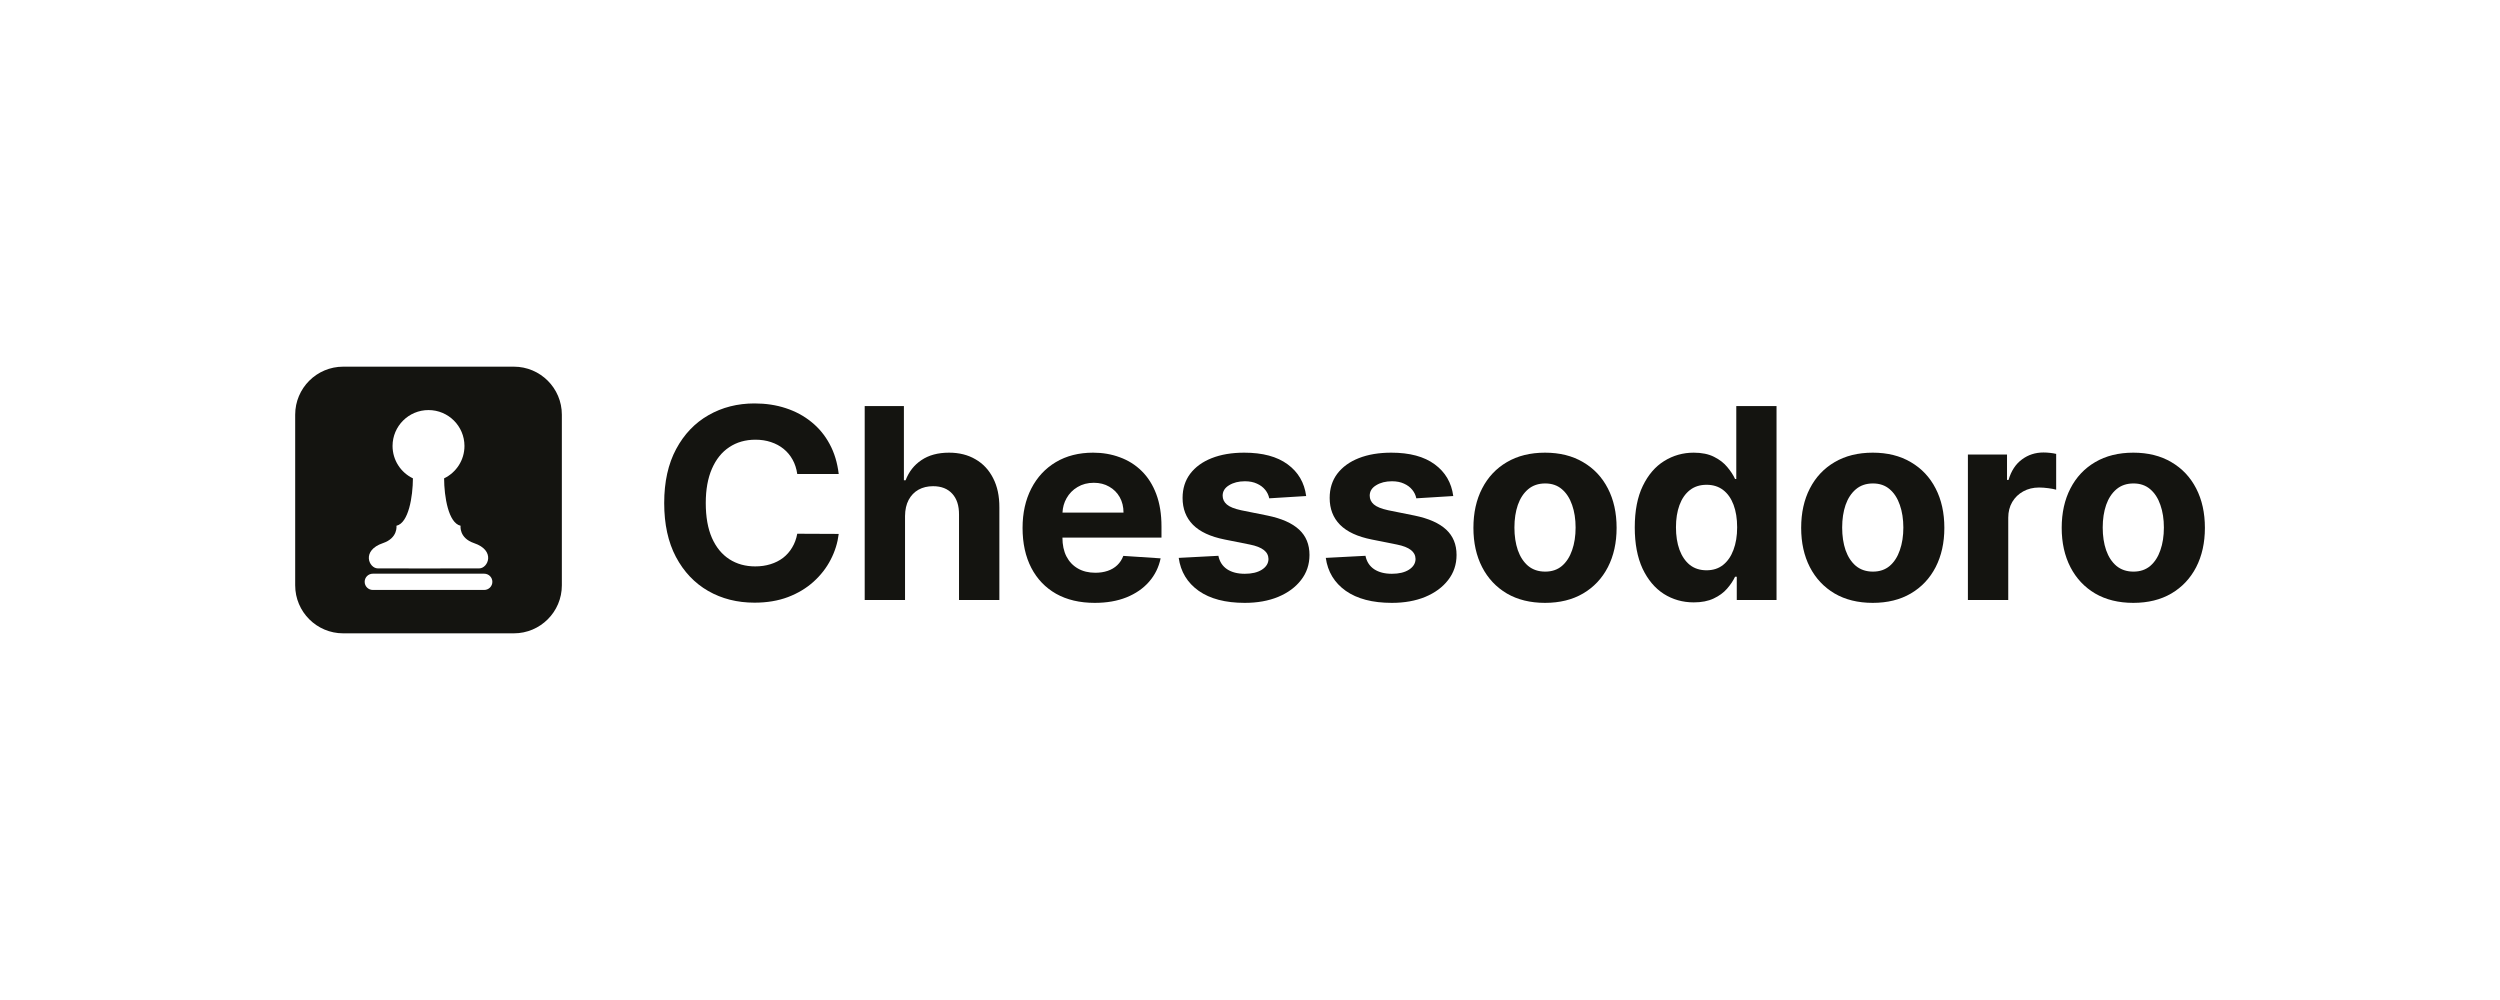
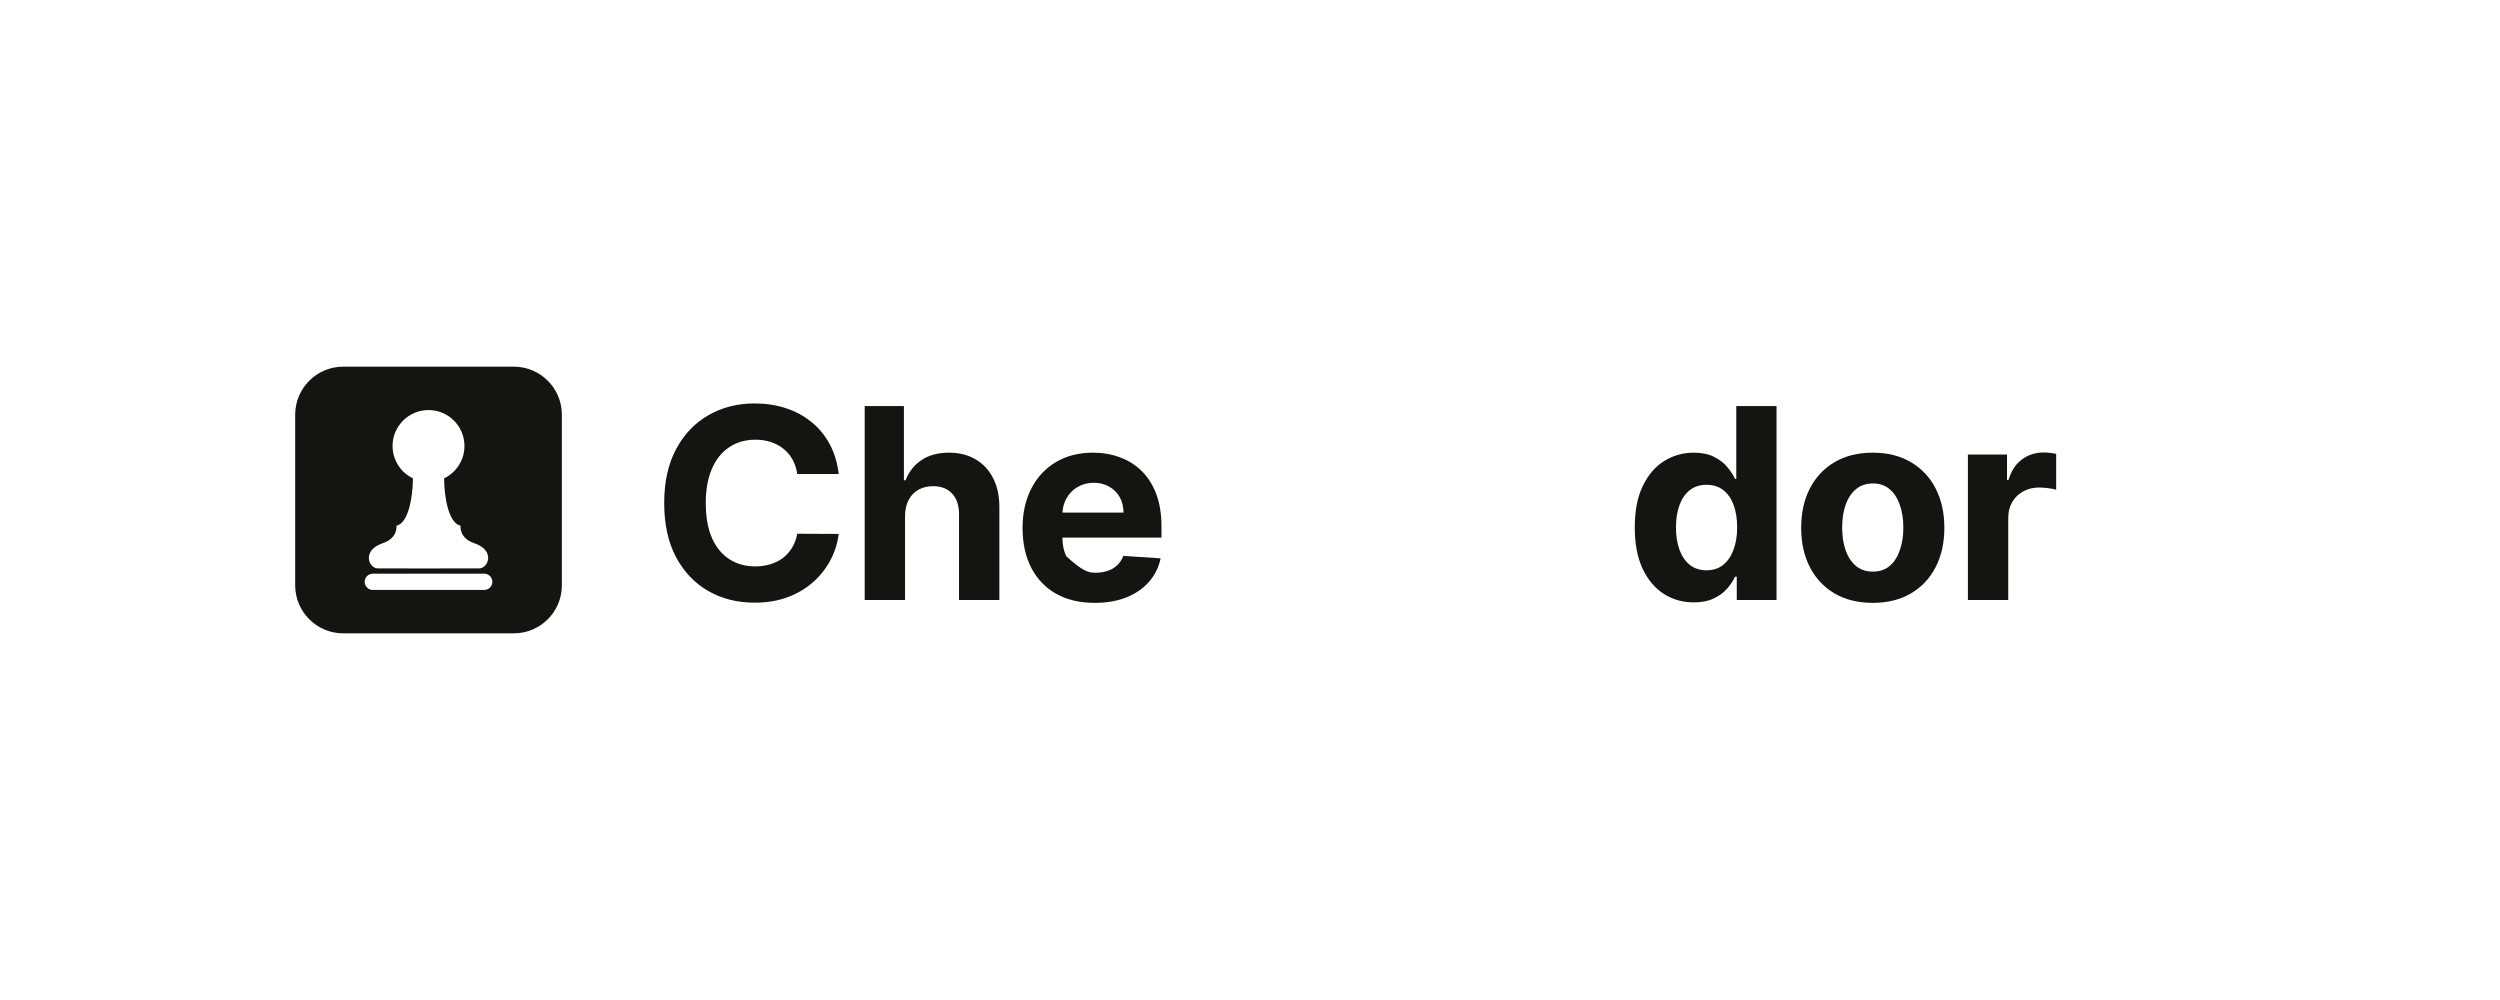
<svg xmlns="http://www.w3.org/2000/svg" width="150" height="60" viewBox="0 0 150 60" fill="none">
  <path fill-rule="evenodd" clip-rule="evenodd" d="M30.831 22C32.421 22 33.711 23.29 33.711 24.88V35.12C33.711 36.71 32.421 38 30.831 38H20.591C19.001 38 17.711 36.71 17.711 35.12V24.88C17.711 23.29 19.001 22 20.591 22H30.831ZM22.367 34.422C22.098 34.422 21.88 34.64 21.88 34.909C21.88 35.178 22.098 35.396 22.367 35.397H29.054C29.323 35.397 29.542 35.178 29.542 34.909C29.541 34.64 29.323 34.422 29.054 34.422H22.367ZM25.71 24.604C24.521 24.603 23.555 25.567 23.553 26.756C23.553 27.613 24.052 28.353 24.775 28.701C24.77 29.8 24.517 31.381 23.788 31.544C23.788 31.544 23.89 32.278 22.977 32.587C21.666 33.031 22.136 34.104 22.67 34.104L25.361 34.107L28.751 34.104C29.285 34.104 29.755 33.031 28.444 32.588C27.53 32.279 27.634 31.544 27.634 31.544C26.904 31.381 26.651 29.8 26.646 28.701C27.369 28.353 27.869 27.613 27.868 26.756C27.866 25.567 26.9 24.603 25.71 24.604Z" fill="#141410" />
-   <path fill-rule="evenodd" clip-rule="evenodd" d="M65.587 27.16C66.163 27.16 66.699 27.253 67.195 27.439C67.695 27.621 68.131 27.895 68.502 28.262C68.877 28.63 69.169 29.092 69.377 29.649C69.585 30.202 69.689 30.85 69.689 31.592V32.257H63.746V32.262C63.746 32.694 63.825 33.068 63.984 33.382C64.147 33.697 64.376 33.939 64.672 34.109C64.967 34.28 65.318 34.365 65.723 34.365C65.992 34.365 66.239 34.327 66.462 34.251C66.686 34.175 66.877 34.062 67.036 33.91C67.195 33.759 67.316 33.573 67.4 33.353L69.638 33.501C69.524 34.039 69.292 34.509 68.939 34.91C68.591 35.308 68.14 35.618 67.587 35.842C67.038 36.062 66.403 36.172 65.684 36.172C64.786 36.172 64.013 35.99 63.365 35.626C62.721 35.259 62.225 34.74 61.877 34.07C61.529 33.395 61.354 32.597 61.354 31.677C61.354 30.779 61.529 29.992 61.877 29.314C62.225 28.636 62.716 28.107 63.348 27.729C63.985 27.35 64.731 27.16 65.587 27.16ZM65.627 28.967C65.26 28.967 64.934 29.052 64.65 29.223C64.369 29.389 64.149 29.615 63.99 29.899C63.843 30.158 63.764 30.444 63.749 30.757H67.411C67.411 30.409 67.335 30.1 67.184 29.831C67.032 29.562 66.822 29.351 66.553 29.2C66.288 29.045 65.979 28.967 65.627 28.967Z" fill="#141410" />
-   <path d="M74.654 27.16C75.757 27.16 76.624 27.393 77.257 27.859C77.893 28.325 78.264 28.959 78.37 29.762L76.154 29.899C76.116 29.71 76.035 29.539 75.91 29.387C75.785 29.232 75.62 29.109 75.415 29.018C75.215 28.924 74.974 28.876 74.694 28.876C74.319 28.876 74.003 28.956 73.745 29.115C73.488 29.27 73.359 29.478 73.359 29.74C73.359 29.948 73.442 30.124 73.609 30.268C73.775 30.412 74.061 30.527 74.467 30.615L76.046 30.933C76.895 31.107 77.527 31.388 77.944 31.774C78.361 32.16 78.569 32.668 78.569 33.297C78.569 33.869 78.4 34.37 78.063 34.802C77.73 35.234 77.272 35.571 76.688 35.814C76.109 36.052 75.44 36.172 74.683 36.172C73.528 36.172 72.607 35.931 71.921 35.45C71.24 34.965 70.84 34.306 70.723 33.473L73.103 33.348C73.175 33.7 73.349 33.969 73.626 34.154C73.902 34.336 74.256 34.427 74.688 34.427C75.112 34.427 75.453 34.346 75.711 34.183C75.972 34.016 76.105 33.802 76.109 33.541C76.105 33.321 76.012 33.142 75.83 33.001C75.648 32.857 75.368 32.748 74.99 32.672L73.478 32.37C72.626 32.2 71.992 31.905 71.575 31.484C71.162 31.064 70.955 30.528 70.955 29.876C70.955 29.316 71.107 28.832 71.41 28.427C71.717 28.022 72.147 27.709 72.7 27.49C73.257 27.27 73.908 27.16 74.654 27.16Z" fill="#141410" />
-   <path d="M83.478 27.16C84.581 27.16 85.448 27.393 86.081 27.859C86.717 28.325 87.089 28.959 87.195 29.762L84.978 29.899C84.941 29.71 84.859 29.539 84.734 29.387C84.609 29.232 84.445 29.109 84.24 29.018C84.04 28.924 83.799 28.876 83.518 28.876C83.143 28.876 82.827 28.956 82.57 29.115C82.312 29.27 82.183 29.478 82.183 29.74C82.183 29.948 82.266 30.124 82.433 30.268C82.6 30.412 82.886 30.527 83.291 30.615L84.87 30.933C85.719 31.107 86.352 31.388 86.768 31.774C87.185 32.16 87.393 32.668 87.393 33.297C87.393 33.869 87.225 34.37 86.888 34.802C86.555 35.234 86.096 35.571 85.513 35.814C84.933 36.052 84.265 36.172 83.507 36.172C82.352 36.172 81.431 35.931 80.745 35.45C80.064 34.965 79.664 34.306 79.547 33.473L81.928 33.348C82 33.7 82.174 33.969 82.451 34.154C82.727 34.336 83.081 34.427 83.513 34.427C83.937 34.427 84.278 34.346 84.535 34.183C84.796 34.016 84.929 33.802 84.933 33.541C84.929 33.321 84.837 33.141 84.655 33.001C84.473 32.857 84.193 32.748 83.814 32.672L82.303 32.37C81.451 32.2 80.816 31.905 80.399 31.484C79.986 31.064 79.78 30.528 79.78 29.876C79.78 29.316 79.931 28.832 80.234 28.427C80.541 28.022 80.971 27.709 81.524 27.49C82.081 27.27 82.732 27.16 83.478 27.16Z" fill="#141410" />
-   <path fill-rule="evenodd" clip-rule="evenodd" d="M92.701 27.16C93.583 27.16 94.345 27.35 94.985 27.729C95.629 28.104 96.125 28.63 96.473 29.308C96.822 29.982 96.996 30.77 96.996 31.672C96.996 32.566 96.822 33.351 96.473 34.029C96.125 34.703 95.629 35.231 94.985 35.609C94.345 35.984 93.583 36.172 92.701 36.172C91.818 36.172 91.055 35.984 90.411 35.609C89.771 35.231 89.276 34.703 88.928 34.029C88.579 33.351 88.405 32.566 88.405 31.672C88.405 30.77 88.579 29.982 88.928 29.308C89.276 28.63 89.771 28.104 90.411 27.729C91.055 27.35 91.818 27.16 92.701 27.16ZM92.712 29.007C92.307 29.007 91.966 29.122 91.689 29.354C91.417 29.585 91.21 29.899 91.07 30.297C90.934 30.695 90.865 31.147 90.865 31.654C90.865 32.162 90.934 32.615 91.07 33.012C91.21 33.41 91.417 33.725 91.689 33.956C91.966 34.183 92.307 34.297 92.712 34.297C93.114 34.297 93.449 34.183 93.717 33.956C93.986 33.725 94.189 33.41 94.326 33.012C94.466 32.615 94.536 32.162 94.536 31.654C94.536 31.147 94.466 30.695 94.326 30.297C94.189 29.899 93.986 29.585 93.717 29.354C93.449 29.123 93.114 29.007 92.712 29.007Z" fill="#141410" />
+   <path fill-rule="evenodd" clip-rule="evenodd" d="M65.587 27.16C66.163 27.16 66.699 27.253 67.195 27.439C67.695 27.621 68.131 27.895 68.502 28.262C68.877 28.63 69.169 29.092 69.377 29.649C69.585 30.202 69.689 30.85 69.689 31.592V32.257H63.746V32.262C63.746 32.694 63.825 33.068 63.984 33.382C64.967 34.28 65.318 34.365 65.723 34.365C65.992 34.365 66.239 34.327 66.462 34.251C66.686 34.175 66.877 34.062 67.036 33.91C67.195 33.759 67.316 33.573 67.4 33.353L69.638 33.501C69.524 34.039 69.292 34.509 68.939 34.91C68.591 35.308 68.14 35.618 67.587 35.842C67.038 36.062 66.403 36.172 65.684 36.172C64.786 36.172 64.013 35.99 63.365 35.626C62.721 35.259 62.225 34.74 61.877 34.07C61.529 33.395 61.354 32.597 61.354 31.677C61.354 30.779 61.529 29.992 61.877 29.314C62.225 28.636 62.716 28.107 63.348 27.729C63.985 27.35 64.731 27.16 65.587 27.16ZM65.627 28.967C65.26 28.967 64.934 29.052 64.65 29.223C64.369 29.389 64.149 29.615 63.99 29.899C63.843 30.158 63.764 30.444 63.749 30.757H67.411C67.411 30.409 67.335 30.1 67.184 29.831C67.032 29.562 66.822 29.351 66.553 29.2C66.288 29.045 65.979 28.967 65.627 28.967Z" fill="#141410" />
  <path fill-rule="evenodd" clip-rule="evenodd" d="M112.365 27.16C113.248 27.16 114.009 27.35 114.649 27.729C115.293 28.104 115.79 28.63 116.138 29.308C116.486 29.982 116.661 30.77 116.661 31.672C116.661 32.566 116.486 33.351 116.138 34.029C115.79 34.703 115.293 35.231 114.649 35.609C114.009 35.984 113.248 36.172 112.365 36.172C111.483 36.172 110.719 35.984 110.076 35.609C109.435 35.231 108.941 34.703 108.592 34.029C108.244 33.351 108.07 32.566 108.07 31.672C108.07 30.77 108.244 29.982 108.592 29.308C108.941 28.63 109.435 28.104 110.076 27.729C110.719 27.35 111.483 27.16 112.365 27.16ZM112.376 29.007C111.971 29.007 111.63 29.122 111.354 29.354C111.081 29.585 110.874 29.899 110.734 30.297C110.598 30.695 110.53 31.147 110.53 31.654C110.53 32.162 110.598 32.615 110.734 33.012C110.875 33.41 111.081 33.725 111.354 33.956C111.63 34.183 111.971 34.297 112.376 34.297C112.778 34.297 113.113 34.183 113.382 33.956C113.651 33.725 113.854 33.41 113.99 33.012C114.13 32.615 114.201 32.162 114.201 31.654C114.2 31.147 114.13 30.695 113.99 30.297C113.854 29.899 113.651 29.585 113.382 29.354C113.113 29.122 112.778 29.007 112.376 29.007Z" fill="#141410" />
-   <path fill-rule="evenodd" clip-rule="evenodd" d="M127.998 27.16C128.881 27.16 129.642 27.35 130.283 27.729C130.926 28.104 131.422 28.63 131.771 29.308C132.119 29.982 132.294 30.77 132.294 31.672C132.294 32.566 132.119 33.351 131.771 34.029C131.422 34.703 130.926 35.231 130.283 35.609C129.642 35.984 128.881 36.172 127.998 36.172C127.116 36.172 126.352 35.984 125.708 35.609C125.068 35.231 124.574 34.703 124.225 34.029C123.877 33.351 123.702 32.566 123.702 31.672C123.702 30.77 123.877 29.982 124.225 29.308C124.574 28.63 125.068 28.104 125.708 27.729C126.352 27.35 127.116 27.16 127.998 27.16ZM128.01 29.007C127.604 29.007 127.263 29.122 126.987 29.354C126.714 29.585 126.508 29.899 126.368 30.297C126.232 30.695 126.163 31.147 126.163 31.654C126.163 32.162 126.231 32.615 126.368 33.012C126.508 33.41 126.714 33.725 126.987 33.956C127.263 34.183 127.604 34.297 128.01 34.297C128.411 34.297 128.746 34.183 129.015 33.956C129.284 33.725 129.487 33.41 129.623 33.012C129.763 32.615 129.833 32.162 129.833 31.654C129.833 31.147 129.763 30.695 129.623 30.297C129.487 29.899 129.284 29.585 129.015 29.354C128.746 29.123 128.411 29.007 128.01 29.007Z" fill="#141410" />
  <path d="M45.272 24.206C45.946 24.206 46.571 24.3 47.147 24.49C47.727 24.679 48.24 24.956 48.687 25.32C49.134 25.68 49.498 26.121 49.778 26.643C50.062 27.166 50.243 27.765 50.323 28.439H47.835C47.789 28.117 47.696 27.831 47.556 27.581C47.416 27.327 47.236 27.111 47.016 26.933C46.797 26.755 46.543 26.619 46.255 26.524C45.971 26.429 45.662 26.382 45.329 26.382C44.727 26.382 44.202 26.532 43.755 26.831C43.308 27.126 42.962 27.558 42.715 28.126C42.469 28.691 42.346 29.376 42.346 30.183C42.346 31.012 42.469 31.71 42.715 32.274C42.965 32.838 43.314 33.264 43.76 33.552C44.207 33.84 44.725 33.984 45.312 33.984C45.641 33.984 45.946 33.941 46.227 33.853C46.511 33.766 46.763 33.639 46.982 33.473C47.202 33.302 47.384 33.096 47.528 32.853C47.676 32.611 47.778 32.335 47.835 32.024L50.323 32.035C50.258 32.569 50.098 33.085 49.84 33.581C49.587 34.073 49.244 34.514 48.812 34.904C48.384 35.291 47.873 35.598 47.278 35.825C46.687 36.048 46.018 36.16 45.272 36.16C44.234 36.16 43.306 35.925 42.488 35.456C41.673 34.986 41.029 34.306 40.556 33.416C40.086 32.526 39.852 31.448 39.852 30.183C39.852 28.914 40.09 27.835 40.568 26.945C41.045 26.055 41.692 25.376 42.51 24.91C43.329 24.441 44.249 24.206 45.272 24.206Z" fill="#141410" />
  <path fill-rule="evenodd" clip-rule="evenodd" d="M106.592 36.001H104.206V34.603H104.104C103.99 34.846 103.829 35.086 103.62 35.325C103.416 35.56 103.149 35.755 102.819 35.91C102.493 36.065 102.095 36.143 101.626 36.143C100.963 36.143 100.363 35.973 99.825 35.632C99.291 35.288 98.867 34.781 98.552 34.115C98.242 33.444 98.086 32.622 98.086 31.649C98.086 30.649 98.247 29.817 98.569 29.154C98.891 28.488 99.32 27.99 99.853 27.66C100.391 27.327 100.98 27.16 101.62 27.16C102.109 27.16 102.516 27.244 102.842 27.41C103.171 27.573 103.437 27.778 103.637 28.024C103.842 28.266 103.997 28.505 104.104 28.74H104.177V24.365H106.592V36.001ZM102.393 29.087C101.996 29.087 101.66 29.194 101.387 29.41C101.115 29.626 100.908 29.925 100.768 30.308C100.628 30.691 100.558 31.134 100.558 31.637C100.558 32.145 100.628 32.594 100.768 32.984C100.912 33.371 101.118 33.674 101.387 33.893C101.66 34.109 101.996 34.217 102.393 34.217C102.783 34.217 103.113 34.111 103.382 33.899C103.654 33.683 103.863 33.382 104.007 32.995C104.154 32.609 104.229 32.156 104.229 31.637C104.228 31.119 104.156 30.668 104.012 30.285C103.868 29.903 103.66 29.607 103.387 29.399C103.115 29.191 102.783 29.087 102.393 29.087Z" fill="#141410" />
  <path d="M54.234 28.814H54.337C54.534 28.299 54.852 27.895 55.291 27.604C55.73 27.308 56.282 27.16 56.945 27.16C57.551 27.16 58.079 27.293 58.53 27.558C58.984 27.819 59.337 28.197 59.587 28.689C59.84 29.177 59.965 29.763 59.962 30.445V36.001H57.541V30.876C57.545 30.338 57.409 29.92 57.132 29.62C56.859 29.321 56.477 29.172 55.984 29.172C55.655 29.172 55.363 29.242 55.109 29.382C54.859 29.522 54.662 29.727 54.518 29.995C54.378 30.261 54.306 30.581 54.302 30.956V36.001H51.882V24.365H54.234V28.814Z" fill="#141410" />
  <path d="M122.609 27.149C122.73 27.149 122.861 27.157 123.001 27.172C123.141 27.187 123.264 27.208 123.37 27.234V29.382C123.256 29.348 123.099 29.317 122.898 29.291C122.698 29.265 122.514 29.251 122.347 29.251C121.991 29.251 121.673 29.329 121.393 29.484C121.116 29.636 120.897 29.848 120.734 30.12C120.575 30.393 120.495 30.708 120.495 31.064V36.001H118.074V27.274H120.421V28.797H120.512C120.671 28.255 120.938 27.846 121.313 27.57C121.688 27.289 122.12 27.149 122.609 27.149Z" fill="#141410" />
</svg>